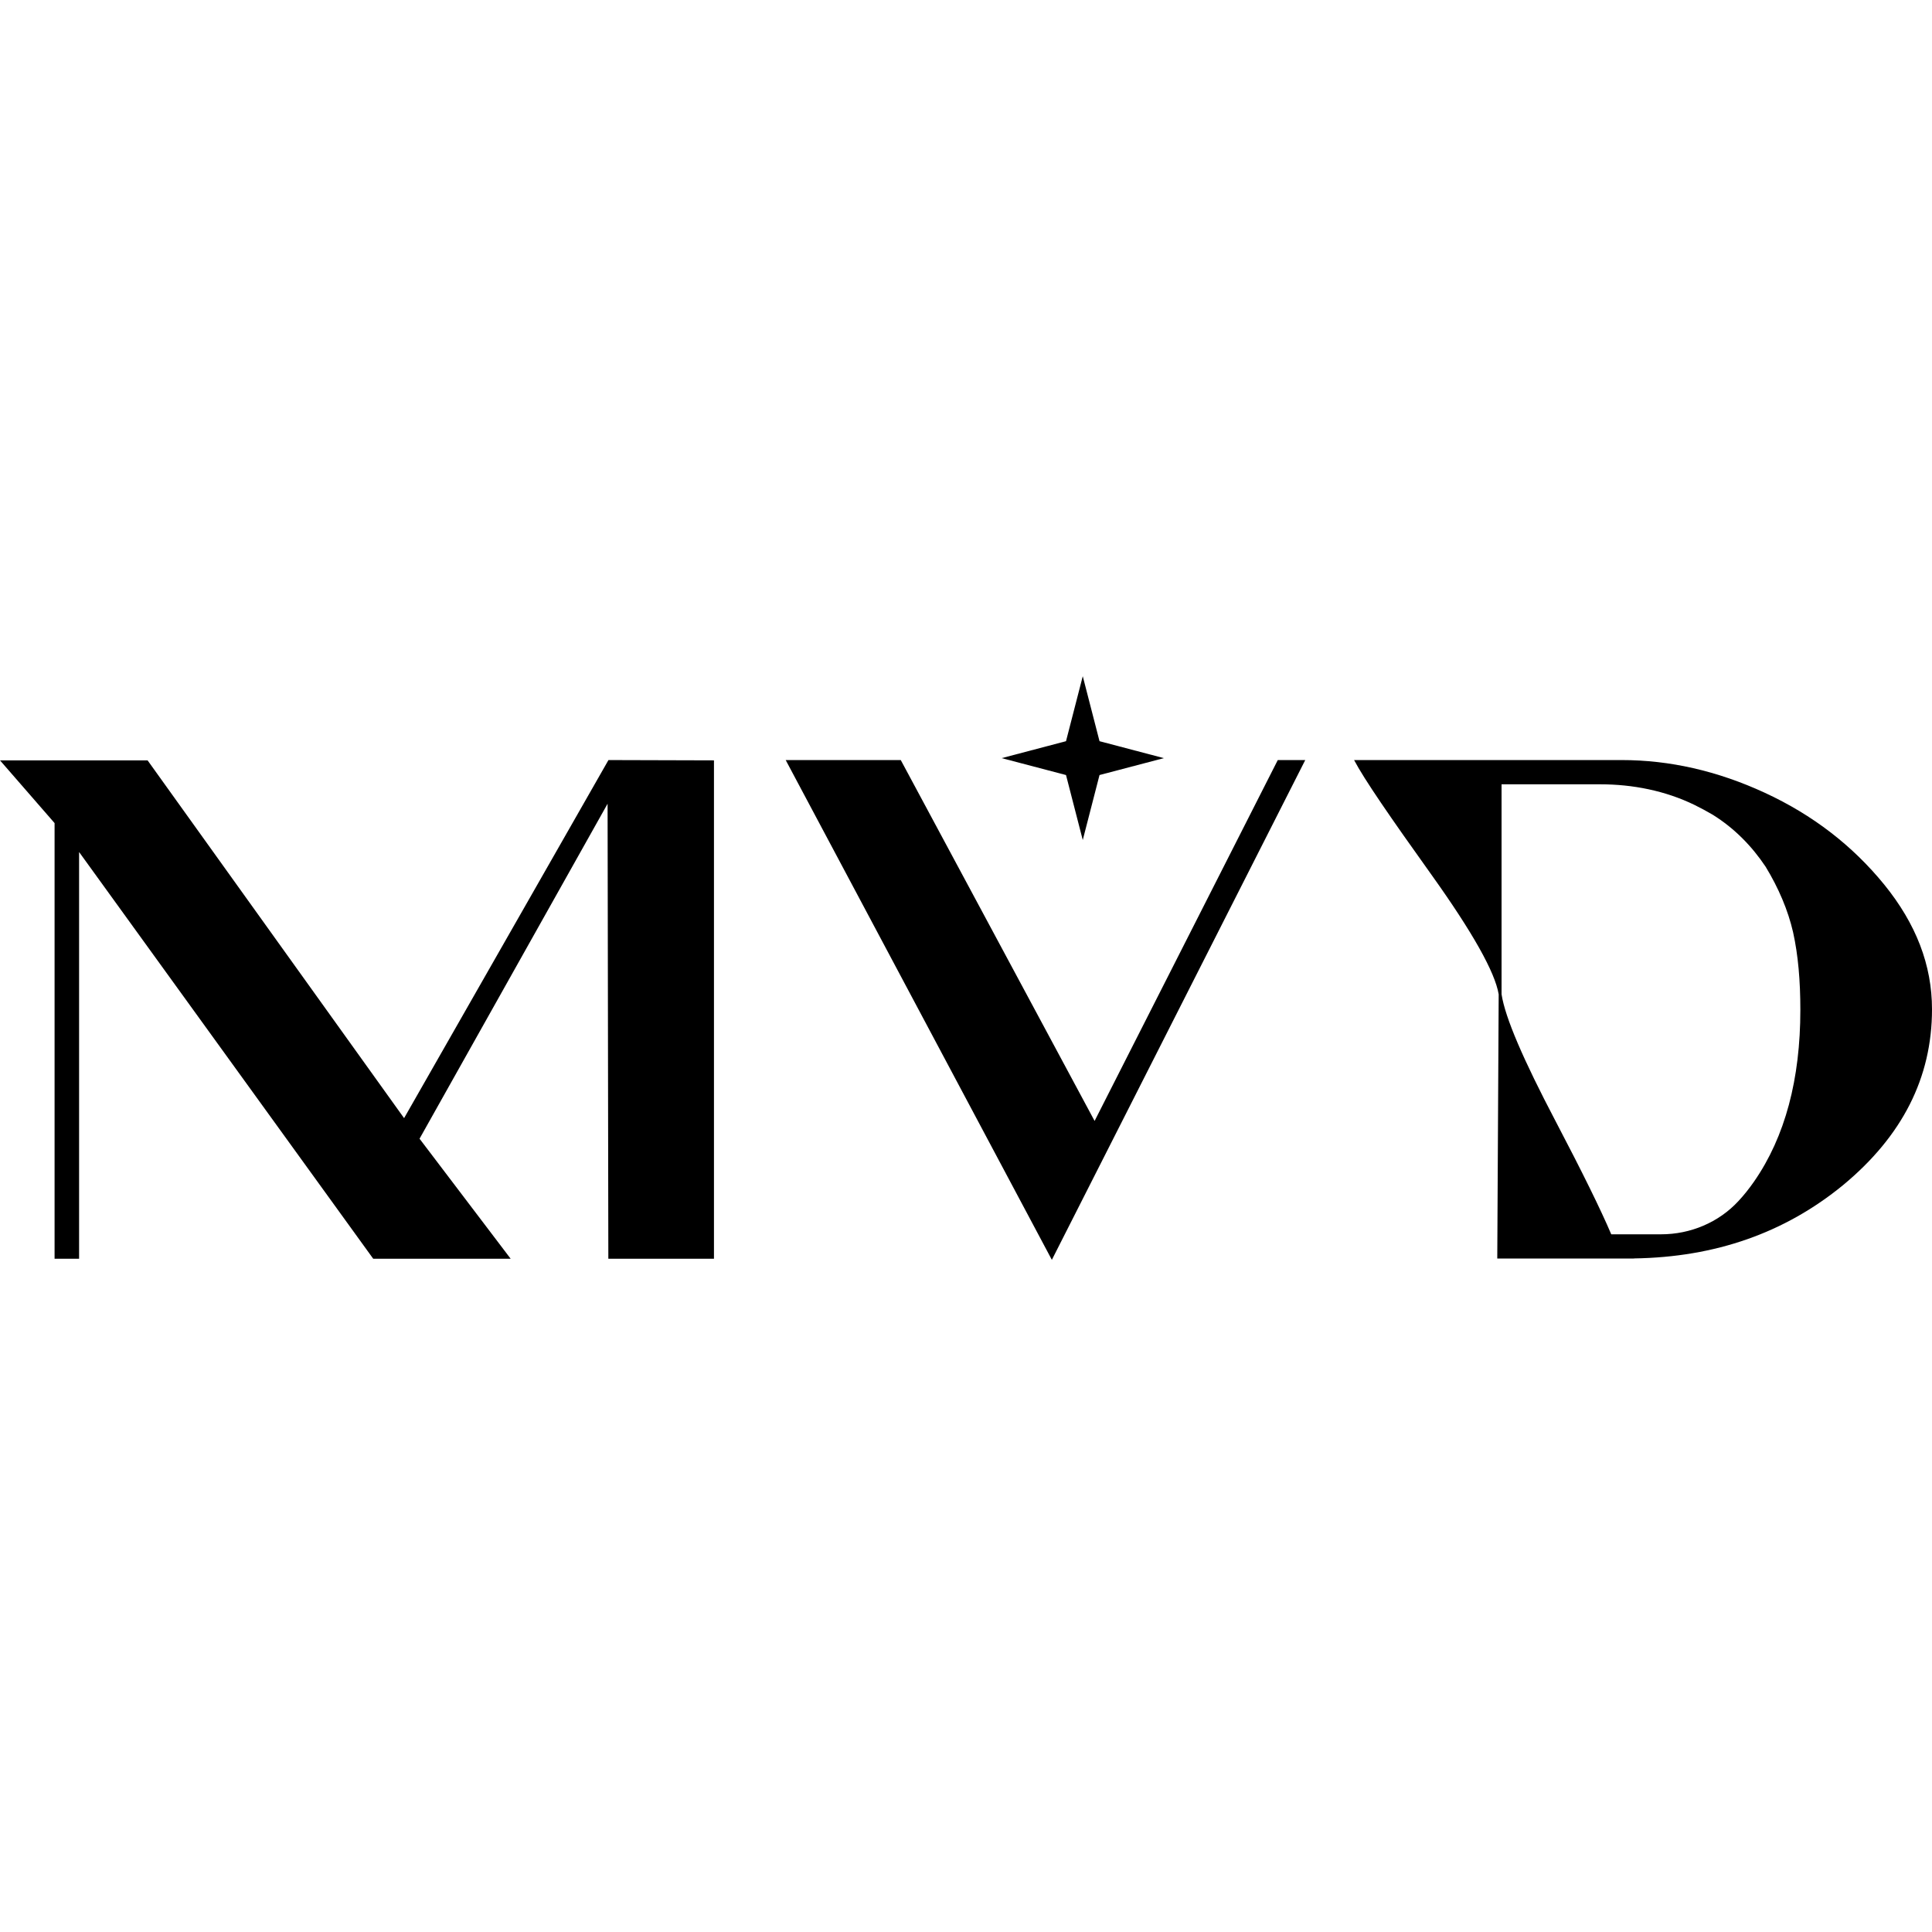
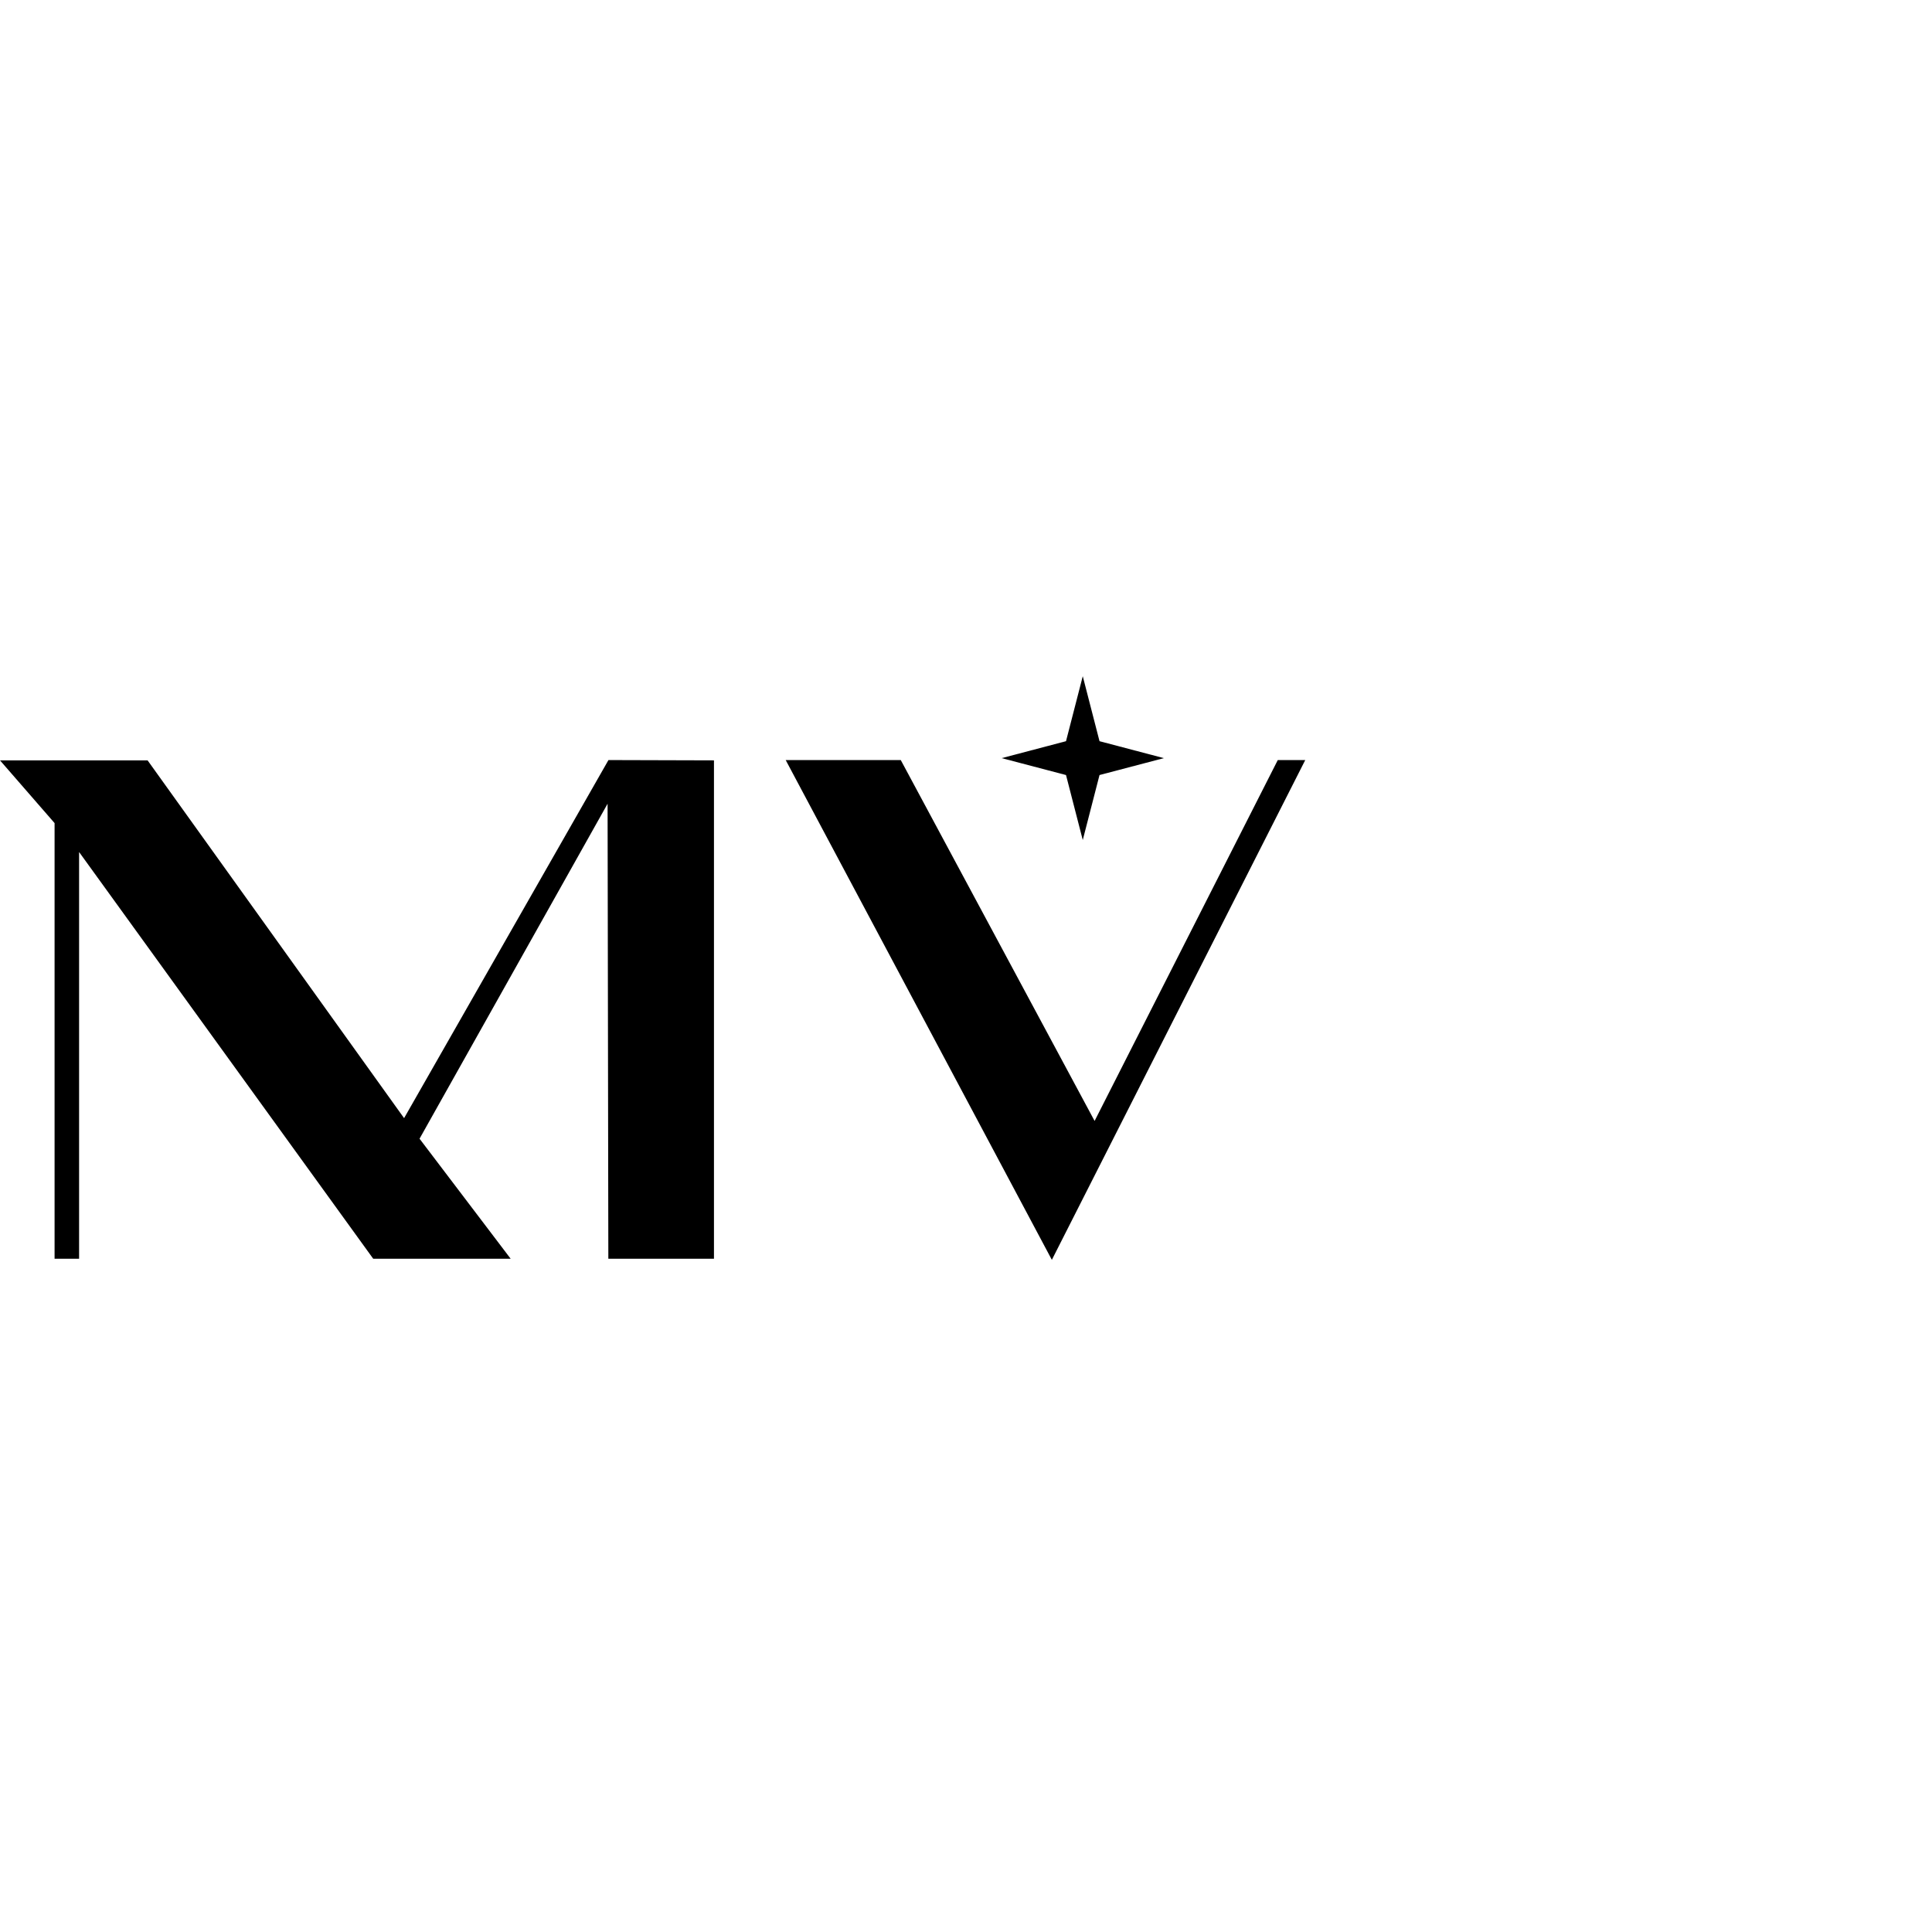
<svg xmlns="http://www.w3.org/2000/svg" width="64" height="64" viewBox="0 0 64 64" fill="none">
  <path d="M36.423 24.553L35.868 22.4L35.313 24.553L33.182 25.114L35.313 25.674L35.868 27.827L36.423 25.674L38.554 25.114L36.423 24.553Z" fill="black" />
  <path d="M13.386 37.04L20.156 25.178L23.651 25.188V41.697H20.152L20.127 26.625L13.898 37.721L16.916 41.697H12.363L2.62 28.224V41.697H1.808V27.266L0 25.188H4.889L13.386 37.04Z" fill="black" />
-   <path fill-rule="evenodd" clip-rule="evenodd" d="M62.42 29.306C61.364 28.009 60.047 26.995 58.467 26.264C56.886 25.533 55.303 25.178 53.723 25.178H44.856C45.191 25.816 46.053 27.067 47.419 28.977C48.784 30.887 49.526 32.209 49.646 32.94L49.599 41.691H54.121L54.131 41.687C56.817 41.647 59.118 40.844 61.051 39.261C63.017 37.634 64 35.699 64 33.434C64 31.969 63.472 30.604 62.42 29.306ZM58.106 39.14C57.942 39.376 57.768 39.594 57.585 39.79C56.931 40.496 55.998 40.888 55.025 40.888H53.375C53.025 40.067 52.421 38.838 51.54 37.158C50.462 35.105 49.861 33.715 49.741 32.937V25.981H53.006C54.087 25.981 55.164 26.193 56.134 26.665C56.349 26.771 56.551 26.88 56.741 26.992C57.458 27.44 58.034 28.031 58.489 28.712C58.919 29.419 59.231 30.153 59.399 30.884C59.566 31.64 59.639 32.489 59.639 33.453C59.639 35.743 59.136 37.656 58.106 39.14Z" fill="black" />
  <path d="M36.26 37.133L42.328 25.178H43.238L34.844 41.734L26.027 25.178H29.839L36.26 37.133Z" fill="black" />
</svg>